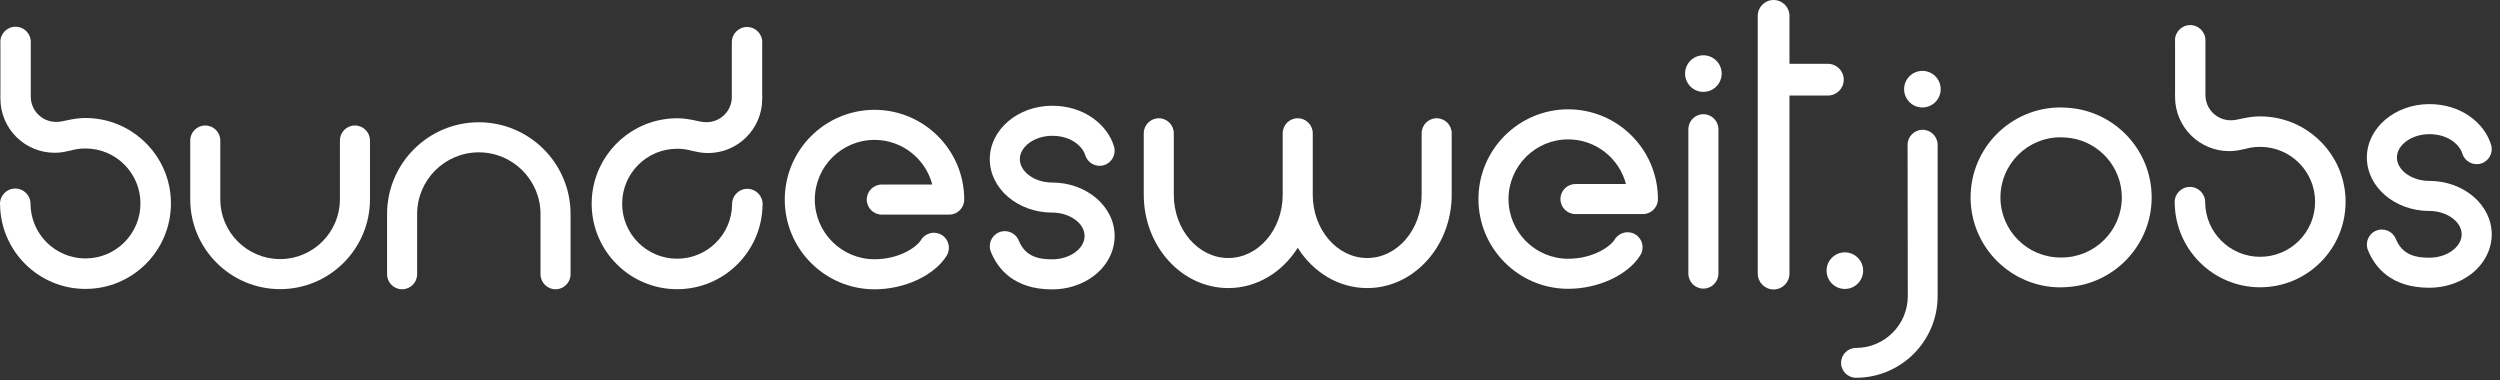
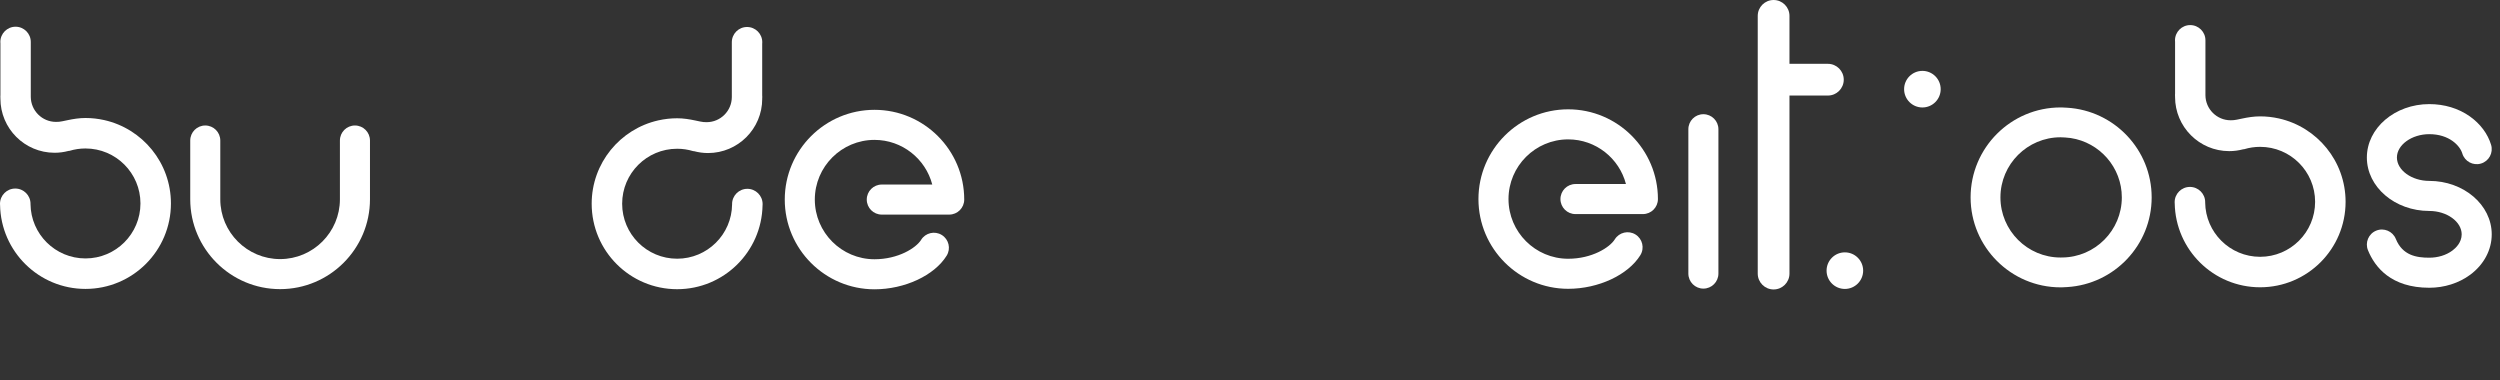
<svg xmlns="http://www.w3.org/2000/svg" width="230" height="35" viewBox="0 0 230 35" fill="none">
  <rect x="0" y="0" width="230" height="35" fill="#333333" stroke="none" />
  <path d="M9.599 11.05C9.6 11.05 9.6 11.049 9.6 11.048C9.594 11.047 9.588 11.047 9.582 11.046C9.029 10.923 8.455 10.856 7.865 10.856C7.295 10.856 6.737 10.944 6.203 11.059C6.074 11.084 5.87 11.128 5.737 11.156C5.53 11.2 5.374 11.214 5.153 11.214C3.875 11.214 2.838 10.181 2.832 8.904H2.832V4.589V3.876H2.831C2.831 3.87 2.832 3.864 2.832 3.858C2.832 3.085 2.205 2.458 1.432 2.458C0.659 2.458 0.032 3.085 0.032 3.858C0.032 3.906 0.034 3.954 0.039 4.001V8.748C0.034 8.795 0.032 8.842 0.032 8.891C0.032 8.935 0.034 8.979 0.038 9.022C0.038 9.038 0.037 9.053 0.037 9.068C0.037 11.822 2.269 14.054 5.023 14.054C5.464 14.054 5.891 13.994 6.299 13.886C6.332 13.882 6.365 13.88 6.399 13.876C6.862 13.735 7.354 13.659 7.864 13.659C10.658 13.659 12.922 15.924 12.922 18.718C12.922 21.511 10.658 23.776 7.864 23.776C5.088 23.776 2.836 21.54 2.807 18.77C2.807 18.763 2.808 18.757 2.808 18.75C2.808 17.974 2.18 17.346 1.404 17.346C0.629 17.346 0 17.974 0 18.75C0 18.788 0.003 18.825 0.006 18.862C0.083 23.137 3.571 26.58 7.864 26.58C12.206 26.58 15.726 23.06 15.726 18.718C15.727 14.972 13.106 11.841 9.599 11.05Z" fill="white" />
  <path d="M68.756 17.371C67.98 17.371 67.352 17.999 67.352 18.775C67.352 18.782 67.353 18.789 67.353 18.796C67.325 21.565 65.072 23.801 62.296 23.801C59.503 23.801 57.238 21.537 57.238 18.743C57.238 15.949 59.503 13.685 62.296 13.685C62.806 13.685 63.298 13.76 63.761 13.901C63.795 13.905 63.828 13.908 63.862 13.911C64.269 14.019 64.696 14.08 65.138 14.08C67.891 14.08 70.124 11.847 70.124 9.094C70.124 9.078 70.122 9.063 70.122 9.048C70.126 9.004 70.129 8.961 70.129 8.916C70.129 8.868 70.126 8.82 70.122 8.773V4.026C70.126 3.979 70.129 3.932 70.129 3.883C70.129 3.11 69.502 2.483 68.728 2.483C67.955 2.483 67.328 3.11 67.328 3.883C67.328 3.889 67.329 3.895 67.329 3.901H67.328V4.614V8.929H67.328C67.322 10.206 66.286 11.24 65.007 11.24C64.787 11.24 64.63 11.225 64.424 11.182C64.29 11.154 64.086 11.11 63.958 11.084C63.423 10.969 62.865 10.881 62.296 10.881C61.706 10.881 61.132 10.948 60.579 11.072C60.572 11.072 60.566 11.073 60.56 11.073C60.56 11.074 60.561 11.075 60.561 11.076C57.054 11.866 54.434 14.998 54.434 18.743C54.434 23.085 57.954 26.606 62.296 26.606C66.59 26.606 70.077 23.163 70.155 18.888C70.157 18.851 70.16 18.814 70.16 18.776C70.16 18 69.531 17.371 68.756 17.371Z" fill="white" />
  <path d="M156.711 10.507C155.948 10.507 155.329 11.126 155.329 11.889V25.169C155.329 25.933 155.948 26.552 156.711 26.552C157.475 26.552 158.094 25.933 158.094 25.169V11.889C158.094 11.126 157.475 10.507 156.711 10.507Z" fill="white" />
-   <path d="M156.71 8.453C157.64 8.453 158.393 7.699 158.393 6.77C158.393 5.841 157.64 5.087 156.71 5.087C155.781 5.087 155.028 5.841 155.028 6.77C155.028 7.699 155.781 8.453 156.71 8.453Z" fill="white" />
  <path d="M169.727 26.582C170.656 26.582 171.41 25.829 171.41 24.899C171.41 23.97 170.656 23.217 169.727 23.217C168.798 23.217 168.045 23.97 168.045 24.899C168.045 25.829 168.798 26.582 169.727 26.582Z" fill="white" />
-   <path d="M44.052 11.249C39.398 11.249 35.611 15.036 35.611 19.69V25.231C35.611 25.994 36.23 26.613 36.994 26.613C37.757 26.613 38.376 25.994 38.376 25.231V19.69C38.376 16.56 40.922 14.015 44.052 14.015C47.181 14.015 49.727 16.561 49.727 19.69V25.231C49.727 25.994 50.346 26.613 51.11 26.613C51.873 26.613 52.492 25.994 52.492 25.231V19.69C52.492 15.036 48.706 11.249 44.052 11.249Z" fill="white" />
  <path d="M32.655 11.545C31.891 11.545 31.272 12.164 31.272 12.927V18.333C31.272 21.367 28.804 23.836 25.77 23.836C22.736 23.836 20.267 21.367 20.267 18.333V12.927C20.267 12.164 19.648 11.545 18.884 11.545C18.121 11.545 17.502 12.164 17.502 12.927V18.333C17.502 22.892 21.211 26.6 25.77 26.6C30.329 26.6 34.038 22.891 34.038 18.333V12.927C34.037 12.164 33.419 11.545 32.655 11.545Z" fill="white" />
-   <path d="M132.173 10.88C131.41 10.88 130.791 11.499 130.791 12.262V17.917C130.791 21.126 128.544 23.737 125.782 23.737C123.02 23.737 120.773 21.126 120.773 17.917V12.262C120.773 11.499 120.154 10.88 119.391 10.88C118.627 10.88 118.008 11.499 118.008 12.262V17.917C118.008 21.126 115.761 23.737 112.999 23.737C110.237 23.737 107.99 21.126 107.99 17.917V12.262C107.99 11.499 107.371 10.88 106.608 10.88C105.845 10.88 105.226 11.499 105.226 12.262V17.917C105.226 22.651 108.713 26.502 112.999 26.502C115.646 26.502 117.986 25.033 119.391 22.796C120.796 25.033 123.136 26.502 125.782 26.502C130.069 26.502 133.556 22.651 133.556 17.917V12.262C133.555 11.498 132.937 10.88 132.173 10.88Z" fill="white" />
  <path d="M169.625 7.331C169.625 6.525 168.972 5.872 168.166 5.872H164.631V1.459C164.631 0.653 163.978 0 163.171 0C162.366 0 161.712 0.653 161.712 1.459V7.331V25.171C161.712 25.977 162.366 26.63 163.171 26.63C163.977 26.63 164.631 25.977 164.631 25.171V8.79H168.166C168.972 8.79 169.625 8.137 169.625 7.331Z" fill="white" />
-   <path d="M96.803 12.494C98.642 12.494 99.627 13.555 99.84 14.268C100.059 15 100.829 15.415 101.561 15.197C102.292 14.978 102.708 14.208 102.49 13.476C102.188 12.466 101.493 11.537 100.535 10.859C99.489 10.12 98.198 9.729 96.804 9.729C93.636 9.729 91.06 11.933 91.06 14.643C91.06 17.354 93.636 19.558 96.804 19.558C98.419 19.558 99.783 20.543 99.783 21.709C99.783 22.458 99.243 22.969 98.921 23.207C98.352 23.627 97.6 23.858 96.804 23.858C95.627 23.858 94.341 23.653 93.724 22.13C93.437 21.422 92.631 21.081 91.923 21.368C91.215 21.655 90.874 22.461 91.161 23.169C91.8 24.745 93.297 26.624 96.803 26.624C98.187 26.624 99.522 26.2 100.563 25.431C101.824 24.5 102.547 23.143 102.547 21.709C102.547 18.998 99.971 16.794 96.803 16.794C95.189 16.794 93.825 15.809 93.825 14.643C93.825 13.478 95.189 12.494 96.803 12.494Z" fill="white" />
  <path d="M80.454 10.104C75.902 10.104 72.198 13.808 72.198 18.36C72.198 22.912 75.901 26.616 80.454 26.616C83.233 26.616 85.963 25.344 87.092 23.523C87.495 22.874 87.295 22.022 86.645 21.619C85.996 21.217 85.144 21.417 84.742 22.066C84.282 22.807 82.648 23.851 80.453 23.851C77.426 23.851 74.963 21.388 74.963 18.36C74.963 15.333 77.426 12.87 80.453 12.87C83.004 12.87 85.153 14.617 85.768 16.978H81.124C80.361 16.978 79.742 17.597 79.742 18.36C79.742 19.124 80.361 19.743 81.124 19.743H87.327C88.09 19.743 88.709 19.124 88.709 18.36C88.71 13.808 85.006 10.104 80.454 10.104Z" fill="white" />
  <path d="M144.273 10.058C139.721 10.058 136.017 13.761 136.017 18.314C136.017 22.866 139.721 26.57 144.273 26.57C147.053 26.57 149.782 25.298 150.912 23.477C151.314 22.828 151.114 21.976 150.465 21.573C149.816 21.171 148.964 21.371 148.561 22.02C148.102 22.761 146.468 23.805 144.273 23.805C141.245 23.805 138.782 21.341 138.782 18.314C138.782 15.287 141.245 12.823 144.273 12.823C146.823 12.823 148.973 14.571 149.587 16.931H144.943C144.18 16.931 143.561 17.55 143.561 18.314C143.561 19.077 144.18 19.696 144.943 19.696H151.146C151.91 19.696 152.529 19.077 152.529 18.314C152.529 13.761 148.825 10.058 144.273 10.058Z" fill="white" />
  <path d="M176.861 9.887C177.79 9.887 178.543 9.133 178.543 8.204C178.543 7.275 177.79 6.521 176.861 6.521C175.932 6.521 175.178 7.275 175.178 8.204C175.178 9.133 175.932 9.887 176.861 9.887Z" fill="white" />
  <path d="M209.667 10.9C209.668 10.9 209.668 10.899 209.668 10.898C209.662 10.897 209.656 10.897 209.65 10.896C209.097 10.773 208.523 10.706 207.933 10.706C207.364 10.706 206.806 10.794 206.271 10.909C206.142 10.934 205.938 10.978 205.805 11.006C205.598 11.05 205.442 11.065 205.221 11.065C203.943 11.065 202.906 10.031 202.9 8.754L202.9 4.439V3.726H202.899C202.899 3.72 202.9 3.714 202.9 3.708C202.9 2.935 202.273 2.308 201.5 2.308C200.727 2.308 200.1 2.935 200.1 3.708C200.1 3.756 200.102 3.804 200.107 3.851V8.598C200.102 8.645 200.1 8.692 200.1 8.741C200.1 8.785 200.102 8.829 200.106 8.872C200.106 8.888 200.105 8.903 200.105 8.918C200.105 11.672 202.337 13.904 205.091 13.904C205.532 13.904 205.959 13.844 206.367 13.736C206.401 13.732 206.433 13.73 206.467 13.726C206.93 13.585 207.422 13.51 207.932 13.51C210.726 13.51 212.99 15.774 212.99 18.568C212.99 21.361 210.726 23.626 207.932 23.626C205.156 23.626 202.904 21.39 202.875 18.62C202.875 18.613 202.877 18.607 202.877 18.6C202.877 17.824 202.248 17.196 201.472 17.196C200.697 17.196 200.068 17.824 200.068 18.6C200.068 18.638 200.071 18.675 200.074 18.712C200.151 22.987 203.639 26.43 207.932 26.43C212.274 26.43 215.794 22.91 215.794 18.568C215.795 14.822 213.174 11.691 209.667 10.9Z" fill="white" />
  <path d="M223.495 12.343C225.334 12.343 226.318 13.404 226.532 14.118C226.75 14.849 227.52 15.265 228.252 15.046C228.984 14.828 229.4 14.058 229.181 13.326C228.879 12.316 228.185 11.386 227.227 10.709C226.18 9.969 224.89 9.578 223.495 9.578C220.328 9.578 217.751 11.783 217.751 14.493C217.751 17.203 220.328 19.408 223.495 19.408C225.11 19.408 226.474 20.392 226.474 21.558C226.474 22.308 225.934 22.819 225.612 23.057C225.043 23.477 224.291 23.708 223.495 23.708C222.319 23.708 221.032 23.503 220.415 21.98C220.128 21.272 219.322 20.931 218.614 21.218C217.907 21.504 217.566 22.311 217.852 23.018C218.491 24.594 219.988 26.473 223.495 26.473C224.878 26.473 226.213 26.05 227.254 25.281C228.515 24.349 229.239 22.993 229.239 21.558C229.239 18.848 226.662 16.643 223.495 16.643C221.88 16.643 220.516 15.659 220.516 14.493C220.515 13.328 221.88 12.343 223.495 12.343Z" fill="white" />
  <path d="M197.953 18.16C197.953 13.768 194.512 10.175 190.185 9.911C190.069 9.902 189.952 9.897 189.835 9.893C189.782 9.892 189.731 9.885 189.677 9.885C189.666 9.885 189.658 9.887 189.646 9.888C189.621 9.887 189.596 9.885 189.57 9.885C185.007 9.885 181.295 13.598 181.295 18.16C181.295 22.724 185.007 26.436 189.57 26.436C189.596 26.436 189.621 26.434 189.647 26.434C189.658 26.434 189.666 26.436 189.677 26.436C189.719 26.436 189.759 26.43 189.8 26.43C189.931 26.426 190.06 26.42 190.19 26.41C194.514 26.143 197.953 22.55 197.953 18.16ZM184.04 18.16C184.04 15.111 186.521 12.63 189.57 12.63C189.82 12.63 190.141 12.657 190.507 12.7C193.163 13.102 195.208 15.394 195.208 18.161C195.208 21.198 192.746 23.67 189.712 23.689C189.663 23.69 189.615 23.691 189.57 23.691C186.521 23.691 184.04 21.21 184.04 18.16Z" fill="white" />
-   <path d="M178.262 13.324C178.262 12.56 177.643 11.941 176.88 11.941C176.117 11.941 175.498 12.56 175.498 13.324L175.517 27.245C175.517 29.872 173.38 32.009 170.753 32.009C169.995 32.009 169.38 32.624 169.38 33.382C169.38 34.139 169.995 34.754 170.753 34.754C174.894 34.754 178.262 31.386 178.262 27.245V26.608C178.262 26.606 178.262 26.605 178.262 26.604V13.324Z" fill="white" />
</svg>